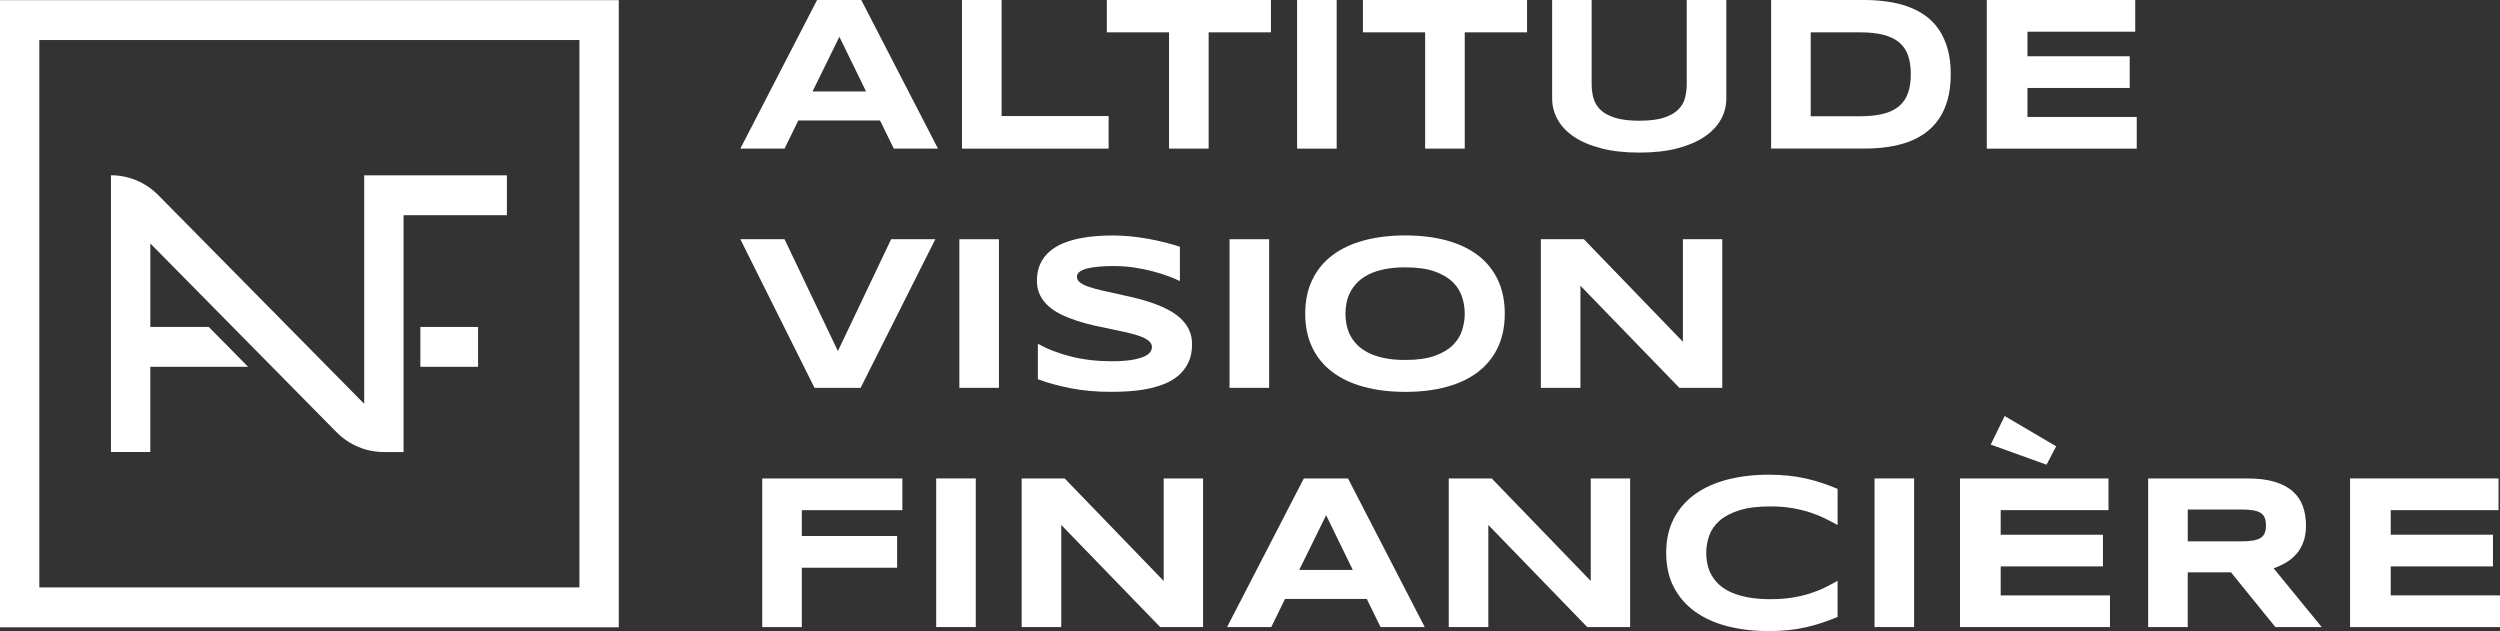
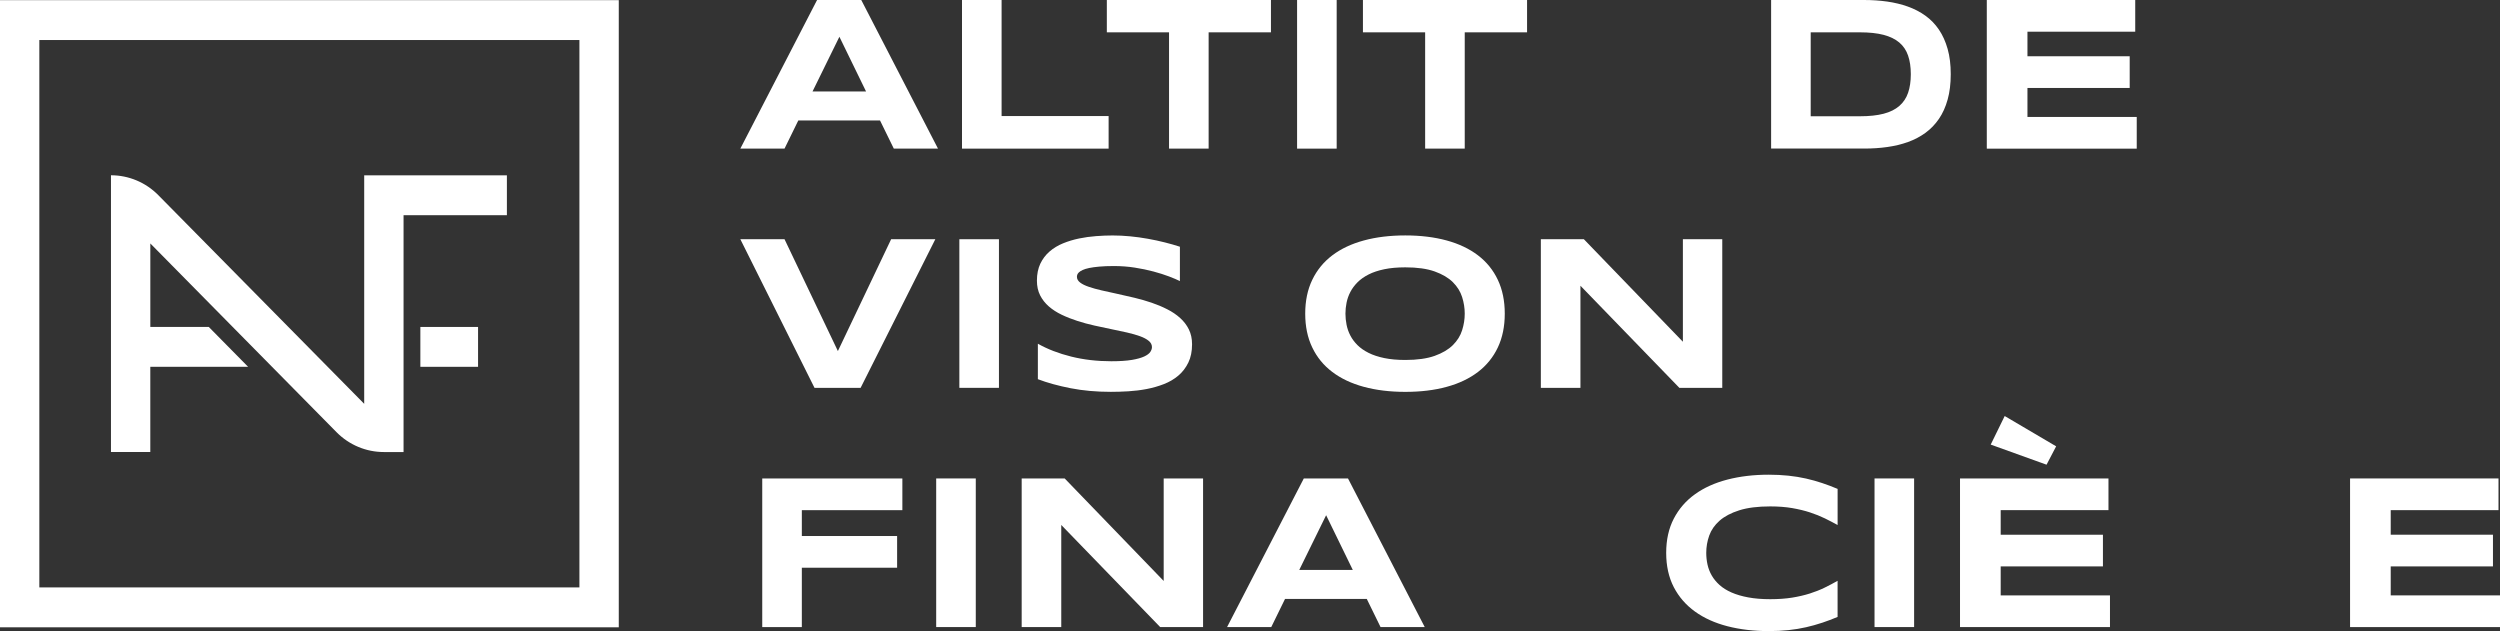
<svg xmlns="http://www.w3.org/2000/svg" width="206" height="52" viewBox="0 0 206 52" fill="none">
  <rect x="0" y="0" width="206" height="52" fill="#333333" stroke="none" />
  <g clip-path="url(#clip0_1_318)">
    <path d="M72.516 9.927H65.78L64.645 12.245H61.004L67.327 0H70.968L77.291 12.247H73.65L72.516 9.93V9.927ZM66.951 7.539H71.364L69.166 3.029L66.951 7.539Z" fill="white" style="mix-blend-mode:exclusion" />
    <path d="M79.269 12.247V0H82.531V9.563H91.35V12.247H79.267H79.269Z" fill="white" style="mix-blend-mode:exclusion" />
    <path d="M99.591 2.664V12.245H96.329V2.664H91.203V0H104.726V2.664H99.591Z" fill="white" style="mix-blend-mode:exclusion" />
    <path d="M106.88 12.247V0H110.142V12.247H106.88Z" fill="white" style="mix-blend-mode:exclusion" />
    <path d="M120.694 2.664V12.245H117.432V2.664H112.306V0H125.83V2.664H120.694Z" fill="white" style="mix-blend-mode:exclusion" />
-     <path d="M141.8 9.847C141.5 10.387 141.053 10.86 140.453 11.264C139.856 11.667 139.109 11.989 138.217 12.223C137.322 12.457 136.277 12.574 135.083 12.574C133.889 12.574 132.84 12.457 131.939 12.223C131.037 11.989 130.29 11.67 129.691 11.264C129.094 10.86 128.644 10.387 128.347 9.847C128.047 9.307 127.897 8.73 127.897 8.118V0H131.151V6.934C131.151 7.344 131.202 7.732 131.305 8.096C131.408 8.463 131.6 8.782 131.885 9.055C132.17 9.329 132.568 9.546 133.082 9.706C133.595 9.867 134.261 9.947 135.083 9.947C135.905 9.947 136.56 9.867 137.069 9.706C137.579 9.546 137.977 9.329 138.262 9.055C138.546 8.782 138.737 8.463 138.837 8.096C138.938 7.732 138.987 7.344 138.987 6.934V0H142.249V8.118C142.249 8.73 142.1 9.307 141.802 9.847H141.8Z" fill="white" style="mix-blend-mode:exclusion" />
    <path d="M160.741 6.114C160.741 6.899 160.656 7.595 160.486 8.203C160.317 8.812 160.078 9.342 159.769 9.793C159.461 10.244 159.093 10.628 158.661 10.943C158.23 11.257 157.751 11.511 157.222 11.7C156.696 11.891 156.126 12.027 155.516 12.114C154.906 12.201 154.27 12.242 153.607 12.242H145.94V0H153.59C154.253 0 154.889 0.043 155.499 0.128C156.109 0.215 156.678 0.354 157.209 0.542C157.74 0.733 158.222 0.983 158.656 1.295C159.091 1.608 159.461 1.989 159.769 2.445C160.078 2.901 160.315 3.43 160.486 4.035C160.658 4.64 160.741 5.333 160.741 6.111V6.114ZM157.451 6.114C157.451 5.526 157.376 5.014 157.226 4.58C157.077 4.146 156.837 3.788 156.505 3.506C156.173 3.224 155.741 3.013 155.208 2.872C154.675 2.734 154.024 2.664 153.256 2.664H149.202V9.58H153.256C154.024 9.58 154.675 9.511 155.208 9.372C155.741 9.233 156.173 9.018 156.505 8.73C156.837 8.441 157.077 8.081 157.226 7.647C157.376 7.213 157.451 6.704 157.451 6.114Z" fill="white" style="mix-blend-mode:exclusion" />
    <path d="M163.712 12.247V0H175.943V2.612H167.062V4.636H175.487V7.248H167.062V9.637H176.067V12.249H163.712V12.247Z" fill="white" style="mix-blend-mode:exclusion" />
    <path d="M70.915 31.958H67.115L61.004 19.712H64.645L69.042 28.928L73.43 19.712H77.071L70.915 31.958Z" fill="white" style="mix-blend-mode:exclusion" />
    <path d="M79.051 31.958V19.712H82.313V31.958H79.051Z" fill="white" style="mix-blend-mode:exclusion" />
    <path d="M97.226 23.161C96.997 23.048 96.695 22.92 96.321 22.777C95.946 22.634 95.52 22.5 95.045 22.372C94.57 22.244 94.054 22.137 93.497 22.05C92.941 21.964 92.369 21.922 91.783 21.922C91.314 21.922 90.914 21.938 90.582 21.968C90.25 21.998 89.972 22.038 89.747 22.083C89.522 22.131 89.343 22.185 89.21 22.248C89.077 22.311 88.977 22.374 88.906 22.439C88.835 22.504 88.79 22.569 88.769 22.634C88.747 22.699 88.739 22.76 88.739 22.812C88.739 22.99 88.827 23.146 89.002 23.281C89.178 23.415 89.417 23.534 89.724 23.636C90.028 23.741 90.383 23.838 90.787 23.931C91.192 24.023 91.622 24.118 92.076 24.216C92.53 24.313 92.999 24.419 93.482 24.537C93.966 24.652 94.435 24.788 94.889 24.942C95.342 25.096 95.773 25.276 96.177 25.483C96.582 25.686 96.937 25.927 97.241 26.201C97.545 26.474 97.787 26.789 97.962 27.144C98.138 27.5 98.226 27.908 98.226 28.366C98.226 28.954 98.123 29.459 97.917 29.88C97.712 30.301 97.438 30.659 97.095 30.95C96.753 31.24 96.355 31.475 95.903 31.65C95.451 31.826 94.978 31.961 94.484 32.056C93.987 32.151 93.487 32.212 92.981 32.243C92.474 32.273 91.993 32.288 91.534 32.288C90.338 32.288 89.231 32.188 88.215 31.989C87.198 31.789 86.299 31.542 85.52 31.245V28.322C86.322 28.774 87.238 29.127 88.268 29.383C89.298 29.639 90.398 29.767 91.571 29.767C92.262 29.767 92.827 29.73 93.264 29.657C93.701 29.583 94.041 29.487 94.289 29.372C94.535 29.255 94.702 29.13 94.79 28.993C94.878 28.856 94.921 28.726 94.921 28.6C94.921 28.405 94.833 28.233 94.657 28.088C94.482 27.943 94.242 27.815 93.936 27.704C93.632 27.593 93.277 27.494 92.872 27.4C92.468 27.309 92.037 27.216 91.584 27.125C91.13 27.034 90.661 26.934 90.182 26.826C89.7 26.719 89.233 26.593 88.78 26.446C88.326 26.3 87.895 26.131 87.491 25.938C87.086 25.745 86.731 25.517 86.427 25.253C86.123 24.988 85.881 24.682 85.706 24.335C85.53 23.988 85.442 23.584 85.442 23.127C85.442 22.586 85.537 22.12 85.723 21.727C85.911 21.335 86.164 21 86.483 20.725C86.802 20.447 87.172 20.224 87.592 20.052C88.011 19.881 88.452 19.747 88.914 19.651C89.377 19.556 89.846 19.491 90.321 19.456C90.796 19.421 91.245 19.402 91.676 19.402C92.144 19.402 92.626 19.425 93.123 19.473C93.617 19.521 94.105 19.588 94.587 19.675C95.068 19.762 95.533 19.859 95.98 19.974C96.43 20.087 96.843 20.206 97.224 20.33V23.163L97.226 23.161Z" fill="white" style="mix-blend-mode:exclusion" />
-     <path d="M101.314 31.958V19.712H104.576V31.958H101.314Z" fill="white" style="mix-blend-mode:exclusion" />
    <path d="M123.993 25.845C123.993 26.897 123.802 27.826 123.421 28.631C123.04 29.435 122.495 30.108 121.786 30.65C121.076 31.191 120.217 31.601 119.205 31.876C118.194 32.154 117.058 32.29 115.797 32.29C114.536 32.29 113.398 32.151 112.381 31.876C111.364 31.601 110.497 31.191 109.782 30.65C109.067 30.11 108.515 29.438 108.13 28.631C107.742 27.826 107.55 26.897 107.55 25.845C107.55 24.793 107.742 23.864 108.13 23.059C108.517 22.254 109.067 21.582 109.782 21.04C110.497 20.499 111.364 20.089 112.381 19.814C113.398 19.536 114.536 19.399 115.797 19.399C117.058 19.399 118.194 19.538 119.205 19.814C120.215 20.089 121.076 20.499 121.786 21.04C122.495 21.58 123.04 22.254 123.421 23.059C123.802 23.864 123.993 24.793 123.993 25.845ZM120.694 25.845C120.694 25.387 120.622 24.931 120.478 24.476C120.335 24.023 120.08 23.613 119.714 23.25C119.348 22.888 118.847 22.593 118.216 22.367C117.582 22.142 116.777 22.029 115.797 22.029C115.14 22.029 114.564 22.081 114.065 22.185C113.567 22.289 113.136 22.432 112.772 22.617C112.409 22.801 112.105 23.016 111.858 23.263C111.612 23.511 111.415 23.775 111.27 24.057C111.122 24.339 111.019 24.634 110.957 24.94C110.895 25.246 110.865 25.548 110.865 25.845C110.865 26.142 110.895 26.454 110.957 26.763C111.019 27.071 111.122 27.368 111.27 27.65C111.415 27.932 111.612 28.194 111.858 28.44C112.105 28.685 112.409 28.895 112.772 29.077C113.136 29.26 113.567 29.401 114.065 29.505C114.564 29.609 115.142 29.661 115.797 29.661C116.775 29.661 117.582 29.548 118.216 29.323C118.849 29.097 119.348 28.802 119.714 28.44C120.08 28.077 120.335 27.669 120.478 27.214C120.622 26.758 120.694 26.303 120.694 25.845Z" fill="white" style="mix-blend-mode:exclusion" />
    <path d="M138.379 31.958L130.228 23.545V31.958H126.966V19.712H130.511L138.67 28.16V19.712H141.915V31.958H138.381H138.379Z" fill="white" style="mix-blend-mode:exclusion" />
    <path d="M66.071 42.038V44.168H73.922V46.78H66.071V51.672H62.809V39.426H74.355V42.038H66.071Z" fill="white" style="mix-blend-mode:exclusion" />
    <path d="M77.142 51.67V39.424H80.404V51.67H77.142Z" fill="white" style="mix-blend-mode:exclusion" />
    <path d="M95.599 51.67L87.448 43.257V51.67H84.186V39.424H87.729L95.888 47.871V39.424H99.133V51.67H95.599Z" fill="white" style="mix-blend-mode:exclusion" />
    <path d="M112.623 49.353H105.886L104.752 51.67H101.111L107.434 39.424H111.075L117.398 51.67H113.757L112.623 49.353ZM107.057 46.965H111.471L109.273 42.454L107.057 46.965Z" fill="white" style="mix-blend-mode:exclusion" />
-     <path d="M130.789 51.67L122.638 43.257V51.67H119.376V39.424H122.918L131.078 47.871V39.424H134.323V51.67H130.789Z" fill="white" style="mix-blend-mode:exclusion" />
    <path d="M150.144 51.314C149.715 51.458 149.272 51.581 148.816 51.685C148.358 51.79 147.877 51.868 147.369 51.922C146.862 51.976 146.318 52.002 145.738 52.002C144.508 52.002 143.373 51.868 142.339 51.601C141.305 51.334 140.413 50.931 139.666 50.392C138.919 49.854 138.337 49.184 137.919 48.379C137.504 47.574 137.294 46.635 137.294 45.559C137.294 44.483 137.502 43.543 137.919 42.739C138.337 41.934 138.917 41.261 139.666 40.725C140.413 40.187 141.303 39.786 142.339 39.517C143.373 39.25 144.508 39.115 145.738 39.115C146.318 39.115 146.862 39.142 147.369 39.196C147.877 39.25 148.358 39.328 148.816 39.432C149.274 39.536 149.715 39.66 150.144 39.803C150.572 39.946 150.998 40.107 151.419 40.285V43.261C151.085 43.077 150.734 42.895 150.364 42.712C149.994 42.532 149.587 42.368 149.142 42.222C148.697 42.077 148.206 41.958 147.673 41.866C147.14 41.775 146.539 41.728 145.871 41.728C144.846 41.728 143.994 41.834 143.317 42.049C142.641 42.263 142.1 42.548 141.695 42.903C141.29 43.259 141.006 43.669 140.841 44.129C140.676 44.589 140.595 45.066 140.595 45.559C140.595 45.886 140.629 46.208 140.7 46.526C140.77 46.845 140.888 47.145 141.051 47.427C141.215 47.709 141.43 47.969 141.693 48.206C141.956 48.442 142.284 48.648 142.677 48.82C143.069 48.993 143.529 49.128 144.054 49.225C144.578 49.323 145.184 49.373 145.869 49.373C146.554 49.373 147.138 49.329 147.671 49.245C148.204 49.158 148.694 49.043 149.14 48.902C149.585 48.759 149.994 48.598 150.362 48.416C150.732 48.236 151.083 48.049 151.417 47.858V50.835C150.995 51.013 150.569 51.173 150.141 51.317L150.144 51.314Z" fill="white" style="mix-blend-mode:exclusion" />
    <path d="M154.461 51.67V39.424H157.723V51.67H154.461Z" fill="white" style="mix-blend-mode:exclusion" />
    <path d="M161.505 51.67V39.424H173.738V42.036H164.857V44.06H173.282V46.672H164.857V49.06H173.862V51.672H161.507L161.505 51.67ZM165.189 34.282L169.427 36.777L168.635 38.291L164.035 36.634L165.187 34.28L165.189 34.282Z" fill="white" style="mix-blend-mode:exclusion" />
-     <path d="M180.271 51.67H177.009V39.424H185.188C186.068 39.424 186.813 39.515 187.425 39.699C188.037 39.883 188.536 40.144 188.919 40.484C189.302 40.823 189.58 41.231 189.754 41.71C189.927 42.19 190.013 42.721 190.013 43.309C190.013 43.825 189.94 44.277 189.796 44.663C189.653 45.049 189.46 45.381 189.216 45.657C188.972 45.932 188.69 46.166 188.369 46.355C188.045 46.546 187.705 46.702 187.348 46.828L191.305 51.668H187.489L183.831 47.158H180.269V51.668L180.271 51.67ZM186.716 43.294C186.716 43.057 186.686 42.853 186.624 42.689C186.562 42.522 186.455 42.387 186.303 42.283C186.151 42.179 185.948 42.103 185.693 42.055C185.438 42.007 185.119 41.984 184.738 41.984H180.271V44.604H184.738C185.119 44.604 185.438 44.58 185.693 44.533C185.948 44.485 186.151 44.409 186.303 44.305C186.455 44.201 186.562 44.066 186.624 43.899C186.686 43.732 186.716 43.53 186.716 43.294Z" fill="white" style="mix-blend-mode:exclusion" />
    <path d="M193.645 51.67V39.424H205.876V42.036H196.995V44.06H205.42V46.672H196.995V49.06H206V51.672H193.645V51.67Z" fill="white" style="mix-blend-mode:exclusion" />
    <path d="M0 0.013V51.69H50.987V0.013H0ZM47.744 48.403H3.241V3.298H47.744V48.403Z" fill="white" style="mix-blend-mode:exclusion" />
    <path d="M39.392 26.941H34.638V30.225H39.392V26.941Z" fill="white" style="mix-blend-mode:exclusion" />
    <path d="M41.768 14.451V17.735H33.253V37.248H31.628C30.166 37.248 28.764 36.66 27.73 35.612L19.172 26.938L12.387 20.061V26.938H17.201L20.442 30.223H12.385V37.243H9.144V14.442C10.606 14.442 12.008 15.03 13.042 16.078L30.01 33.275V14.449H41.766L41.768 14.451Z" fill="white" style="mix-blend-mode:exclusion" />
  </g>
  <defs>
    <clipPath id="clip0_1_318">
      <rect width="206" height="52" fill="white" />
    </clipPath>
  </defs>
</svg>